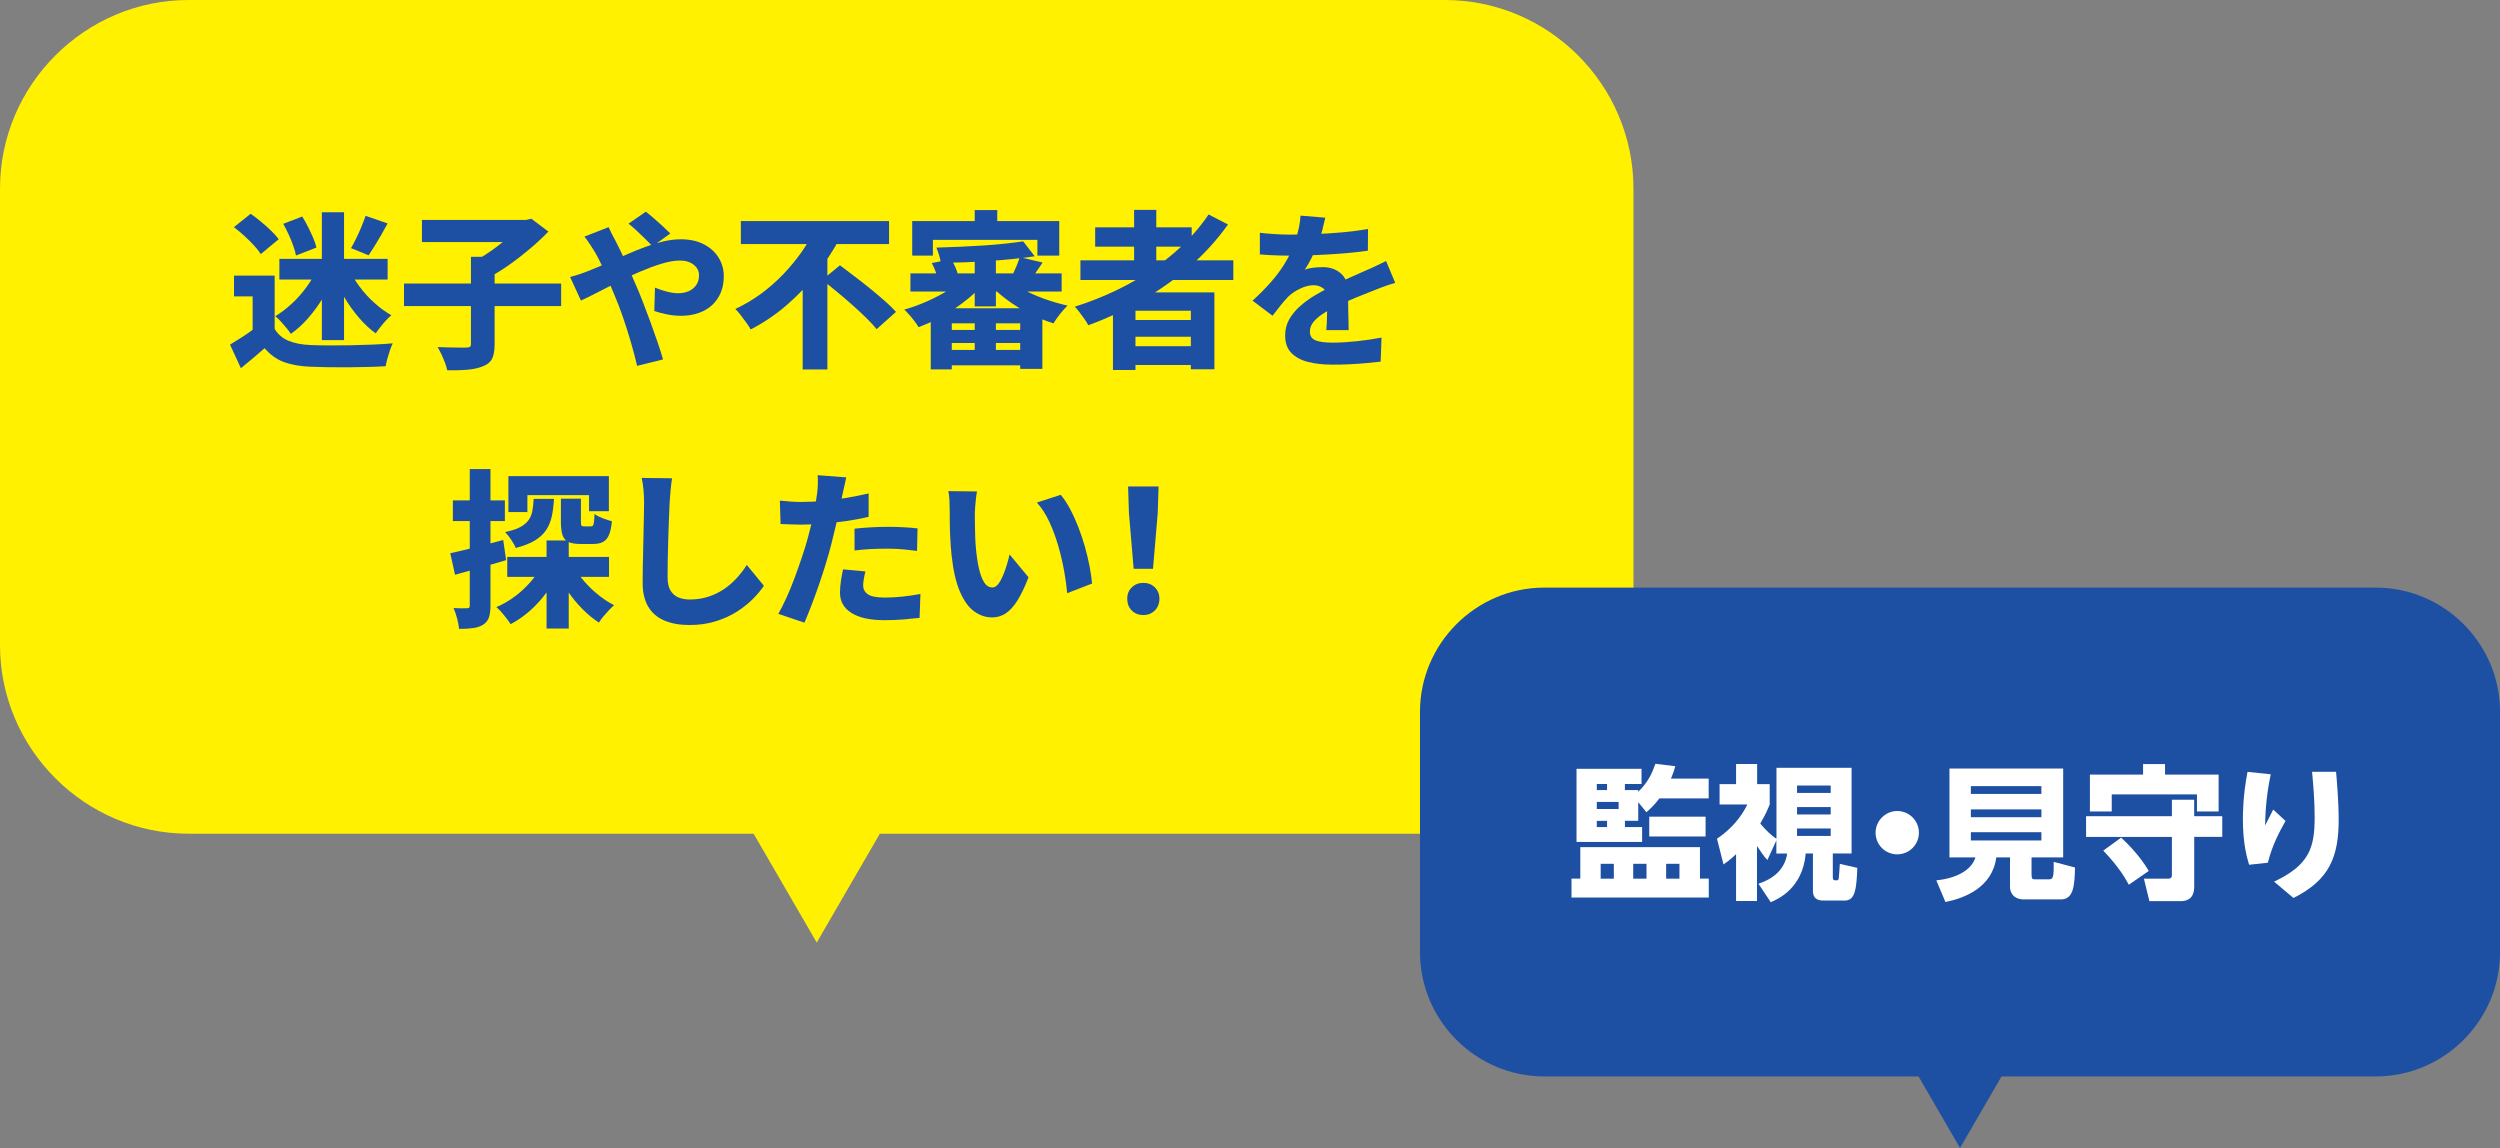
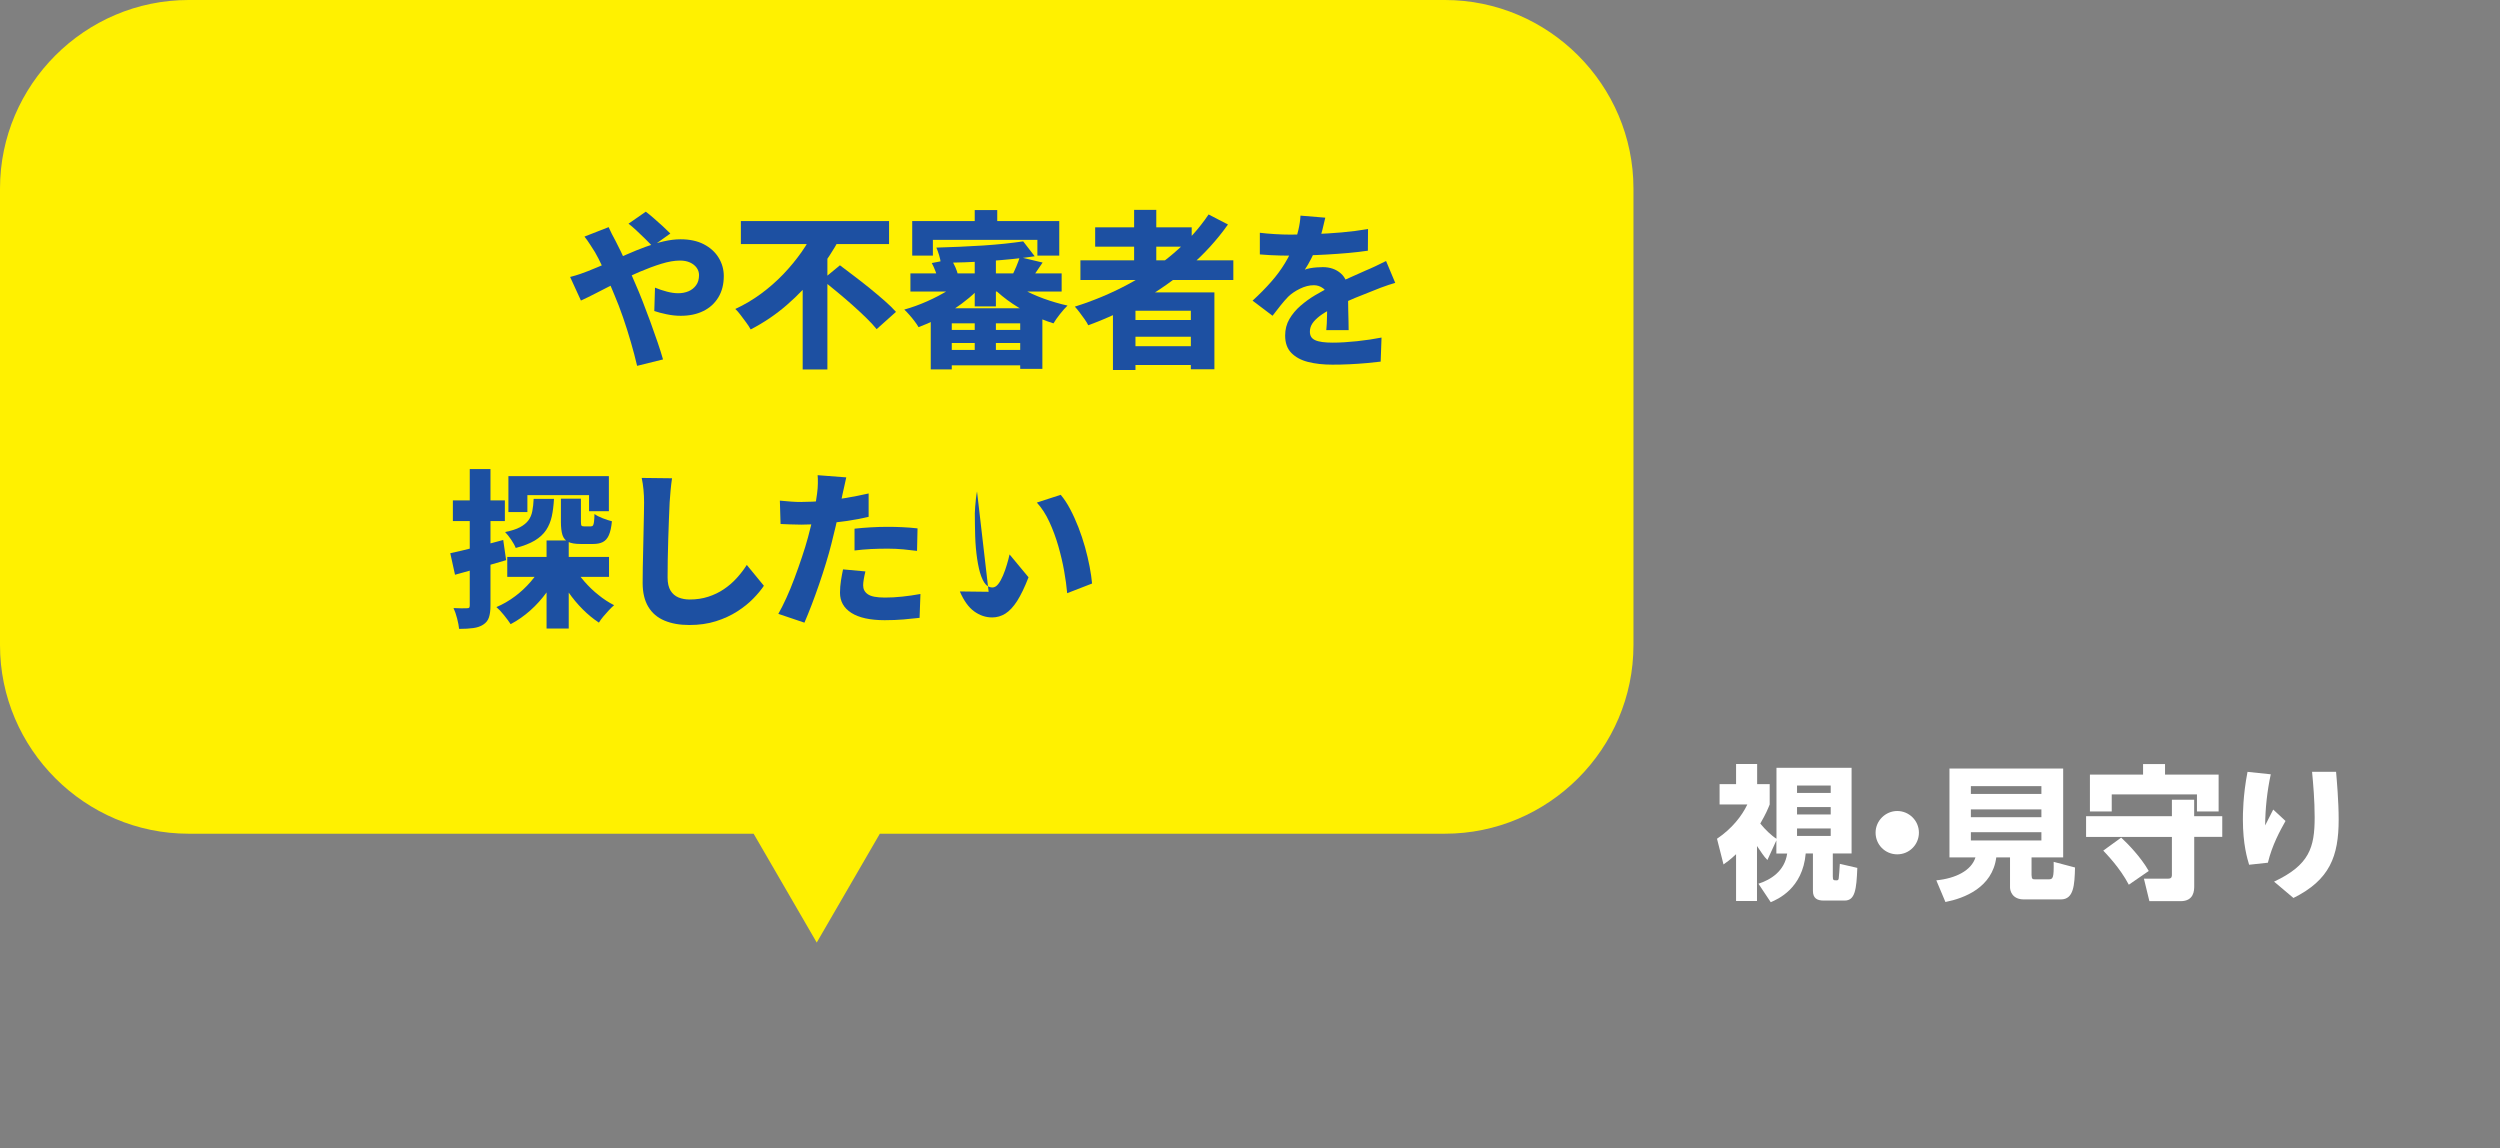
<svg xmlns="http://www.w3.org/2000/svg" id="_文字" data-name="文字" viewBox="0 0 501.91 230.48">
  <rect x="0" y="0" width="501.91" height="230.48" fill="#808080" stroke="none" />
  <defs>
    <style>
      .cls-1 {
        fill: #fff;
      }

      .cls-2 {
        fill: #1d50a2;
      }

      .cls-3 {
        fill: #fff100;
      }
    </style>
  </defs>
  <g>
    <path class="cls-3" d="m290.08,0H37.86C17.04,0,0,17.04,0,37.86v91.66c0,20.82,17.04,37.86,37.86,37.86h113.44l12.67,21.85,12.67-21.85h113.44c20.82,0,37.86-17.04,37.86-37.86V37.86c0-20.82-17.04-37.86-37.86-37.86Z" />
    <g>
-       <path class="cls-2" d="m55.14,66.04c.66,1.09,1.59,1.88,2.8,2.38,1.21.5,2.67.78,4.37.85,1.02.05,2.23.07,3.62.08,1.39.01,2.86,0,4.4-.03,1.54-.03,3.05-.08,4.52-.14s2.81-.14,4.01-.25c-.18.34-.37.79-.56,1.36-.19.57-.37,1.13-.53,1.7-.16.57-.27,1.08-.34,1.53-1.07.07-2.25.12-3.57.15-1.32.03-2.67.06-4.06.07-1.39.01-2.74,0-4.05-.02-1.3-.02-2.48-.06-3.52-.1-2.06-.09-3.81-.4-5.25-.94-1.44-.53-2.73-1.46-3.86-2.77-.73.63-1.47,1.27-2.23,1.92-.76.65-1.6,1.34-2.53,2.09l-2.18-4.73c.75-.45,1.54-.95,2.38-1.48.84-.53,1.64-1.09,2.41-1.68h4.15Zm-8.19-20.43l3.37-2.69c.66.45,1.35.98,2.07,1.58.73.6,1.41,1.21,2.04,1.82.63.61,1.14,1.18,1.53,1.7l-3.6,2.99c-.32-.52-.78-1.1-1.38-1.75s-1.25-1.29-1.96-1.94-1.39-1.22-2.07-1.72Zm8.19,9.72v12.68h-4.42v-8.5h-3.74v-4.18h8.16Zm8.6-1.39l3.5,1.16c-.66,1.59-1.44,3.13-2.35,4.62s-1.91,2.87-3.01,4.13c-1.1,1.26-2.26,2.32-3.49,3.18-.23-.36-.53-.77-.9-1.21s-.75-.88-1.14-1.31c-.38-.43-.75-.77-1.09-1.02,1.16-.7,2.28-1.56,3.37-2.57,1.09-1.01,2.07-2.12,2.94-3.33.87-1.21,1.59-2.43,2.16-3.65Zm-7.65-1.97h21.73v4.15h-21.73v-4.15Zm.78-7.04l3.81-1.46c.41.66.8,1.35,1.17,2.09.37.74.71,1.46,1.02,2.18.31.71.53,1.37.66,1.96l-4.11,1.6c-.09-.54-.27-1.18-.53-1.92-.26-.74-.57-1.49-.92-2.26s-.72-1.5-1.1-2.18Zm7.75-2.31h4.45v25.67h-4.45v-25.67Zm5.41,11.42c.59,1.2,1.33,2.39,2.21,3.57.88,1.18,1.87,2.26,2.96,3.23,1.09.98,2.21,1.79,3.37,2.45-.34.27-.7.62-1.09,1.05-.39.43-.76.87-1.12,1.33-.36.45-.67.87-.92,1.26-1.18-.84-2.31-1.89-3.38-3.15-1.08-1.26-2.06-2.63-2.94-4.11-.88-1.48-1.64-3-2.28-4.54l3.2-1.09Zm3.37-10.71l4.42,1.53c-.43.79-.87,1.58-1.31,2.35s-.88,1.5-1.31,2.19c-.43.69-.83,1.31-1.19,1.85l-3.54-1.43c.34-.59.7-1.26,1.07-2.02.37-.76.72-1.53,1.04-2.31.32-.78.59-1.5.82-2.16Z" />
-       <path class="cls-2" d="m81.11,56.93h31.55v4.52h-31.55v-4.52Zm3.6-12.78h21.18v4.45h-21.18v-4.45Zm9.83,7.41h4.76v17.54c0,1.25-.17,2.21-.49,2.89-.33.68-.93,1.19-1.82,1.53-.86.36-1.89.59-3.09.7s-2.57.14-4.11.12c-.09-.45-.24-.96-.46-1.53-.21-.57-.45-1.13-.71-1.68s-.52-1.04-.76-1.45c.77.02,1.55.05,2.33.07.78.02,1.48.03,2.09.03h1.29c.38,0,.65-.05.78-.15s.2-.3.2-.6v-17.48Zm9.89-7.41h1.22l1.02-.24,3.43,2.58c-1.07,1.11-2.27,2.24-3.62,3.38-1.35,1.14-2.74,2.23-4.18,3.25s-2.87,1.9-4.3,2.65c-.23-.32-.52-.68-.87-1.09-.35-.41-.71-.81-1.07-1.21-.36-.4-.69-.72-.99-.97,1.2-.61,2.42-1.35,3.65-2.23,1.24-.87,2.36-1.76,3.37-2.67,1.01-.91,1.79-1.72,2.33-2.45v-1.02Z" />
      <path class="cls-2" d="m114.47,55.6c.73-.18,1.43-.39,2.11-.63.68-.24,1.16-.41,1.43-.53,1.31-.52,2.63-1.07,3.94-1.65,1.31-.58,2.62-1.15,3.91-1.72,1.29-.57,2.56-1.08,3.79-1.53,1.24-.45,2.44-.82,3.62-1.09s2.3-.41,3.37-.41c1.81,0,3.37.33,4.66,1s2.28,1.56,2.97,2.69c.69,1.12,1.04,2.35,1.04,3.69,0,1.65-.36,3.08-1.09,4.28-.73,1.2-1.73,2.12-3.03,2.75-1.29.64-2.8.95-4.52.95-.93,0-1.88-.1-2.86-.31-.97-.2-1.79-.42-2.45-.65l.14-4.69c.77.32,1.57.58,2.4.8s1.58.32,2.26.32c.75,0,1.43-.13,2.06-.39.62-.26,1.13-.66,1.53-1.21.4-.54.59-1.22.59-2.04,0-.54-.16-1.04-.48-1.48-.32-.44-.76-.79-1.33-1.05-.57-.26-1.24-.39-2.01-.39-1.11,0-2.36.22-3.76.65-1.39.43-2.86.98-4.39,1.63-1.53.66-3.03,1.36-4.5,2.11s-2.83,1.44-4.08,2.09c-1.25.65-2.3,1.16-3.16,1.55l-2.18-4.76Zm7.72-10c.11.23.25.52.41.87.16.35.33.7.53,1.05.19.35.34.64.46.87.7,1.36,1.41,2.82,2.12,4.39s1.37,3.05,1.96,4.45c.38.86.83,1.94,1.34,3.25.51,1.3,1.03,2.67,1.55,4.1.52,1.43,1.01,2.8,1.46,4.13s.82,2.48,1.09,3.45l-5.2,1.29c-.34-1.45-.75-3.02-1.24-4.71-.49-1.69-1.01-3.35-1.58-5-.57-1.64-1.13-3.12-1.7-4.44-.43-1.04-.86-2.06-1.28-3.06-.42-1-.84-1.97-1.27-2.91-.43-.94-.9-1.84-1.39-2.7-.27-.43-.6-.95-.99-1.55-.39-.6-.76-1.13-1.12-1.58l4.86-1.9Zm8.81,3.84c-.39-.41-.87-.9-1.46-1.48-.59-.58-1.19-1.15-1.8-1.72-.61-.57-1.13-1.01-1.56-1.33l3.47-2.41c.43.32.96.75,1.58,1.29.62.54,1.24,1.09,1.85,1.65.61.56,1.11,1.04,1.5,1.44l-3.57,2.55Z" />
      <path class="cls-2" d="m163.53,46.08l5.07,1.77c-1.29,2.4-2.83,4.75-4.61,7.04s-3.78,4.4-6,6.32c-2.22,1.93-4.65,3.57-7.28,4.93-.23-.43-.53-.9-.9-1.39s-.75-1-1.12-1.5c-.37-.5-.73-.91-1.07-1.22,1.81-.84,3.54-1.86,5.17-3.06,1.63-1.2,3.13-2.52,4.49-3.94,1.36-1.43,2.57-2.9,3.64-4.42,1.06-1.52,1.94-3.03,2.62-4.52Zm-14.79-1.7h29.75v4.62h-29.75v-4.62Zm12.41,10.34l4.96-4.93v24.38h-4.96v-19.45Zm3.94,1.46l3.54-2.92c.88.68,1.85,1.41,2.89,2.19,1.04.78,2.08,1.6,3.13,2.45s2.02,1.68,2.94,2.48c.92.8,1.68,1.55,2.29,2.23l-3.88,3.47c-.54-.68-1.25-1.44-2.11-2.28-.86-.84-1.8-1.71-2.8-2.6-1.01-.9-2.03-1.77-3.06-2.62-1.03-.85-2.01-1.65-2.94-2.4Z" />
      <path class="cls-2" d="m193.76,55.64l3.43,1.6c-.75.86-1.62,1.71-2.6,2.53-.99.83-2.04,1.61-3.16,2.35-1.12.74-2.28,1.41-3.47,2.01-1.19.6-2.38,1.12-3.55,1.55-.2-.36-.47-.76-.8-1.19-.33-.43-.67-.86-1.04-1.27s-.7-.78-1.02-1.07c1.54-.43,3.08-.99,4.61-1.67,1.53-.68,2.96-1.43,4.3-2.26,1.34-.83,2.44-1.68,3.3-2.57Zm-10.98-.75h30.36v3.64h-30.36v-3.64Zm.37-10.51h29.51v6.94h-4.39v-3.16h-20.98v3.16h-4.15v-6.94Zm3.71,17.51h22.41v12.17h-4.45v-9.15h-13.74v9.25h-4.22v-12.27Zm.2-9.08l3.88-.75c.32.48.61,1.01.87,1.6.26.59.44,1.12.53,1.6l-4.05.88c-.07-.45-.22-1-.46-1.63-.24-.63-.49-1.2-.76-1.7Zm18.36-4.35l2.31,2.99c-1.34.2-2.78.39-4.33.54-1.55.16-3.15.29-4.79.41-1.64.11-3.29.2-4.95.26s-3.25.08-4.79.08c-.05-.43-.16-.94-.34-1.53-.18-.59-.36-1.09-.54-1.5,1.52-.04,3.08-.1,4.67-.17,1.6-.07,3.17-.15,4.71-.25,1.54-.1,3-.23,4.37-.37,1.37-.15,2.6-.3,3.69-.46Zm-16.05,17.78h17.48v2.62h-17.48v-2.62Zm0,4.01h17.48v3.09h-17.48v-3.09Zm6.32-28.08h4.52v4.76h-4.52v-4.76Zm0,8.87h4.25v10.47h-4.25v-10.47Zm0,12.55h4.25v8.4h-4.25v-8.4Zm6.05-8.09c.91.86,2.03,1.67,3.37,2.43,1.34.76,2.8,1.43,4.4,2.01,1.6.58,3.2,1.05,4.81,1.41-.45.43-.96,1-1.51,1.7-.56.7-.99,1.33-1.31,1.87-1.61-.5-3.21-1.15-4.81-1.96-1.6-.8-3.09-1.72-4.49-2.75-1.39-1.03-2.61-2.12-3.65-3.28l3.2-1.43Zm2.99-3.88l4.59,1.09c-.5.73-.96,1.41-1.39,2.04-.43.63-.83,1.18-1.19,1.63l-3.54-1.05c.27-.54.56-1.16.85-1.85.29-.69.52-1.31.68-1.85Z" />
      <path class="cls-2" d="m242.65,43.06l3.88,2.01c-2.2,3.11-4.78,5.94-7.75,8.5-2.97,2.56-6.18,4.82-9.62,6.78-3.45,1.96-7,3.61-10.68,4.95-.16-.34-.4-.74-.73-1.21-.33-.46-.67-.93-1.02-1.39-.35-.46-.66-.84-.94-1.14,3.69-1.16,7.22-2.63,10.57-4.42,3.35-1.79,6.43-3.87,9.21-6.24s5.15-4.98,7.07-7.84Zm-25.74,9.21h30.7v3.94h-30.7v-3.94Zm2.96-6.63h19.38v3.88h-19.38v-3.88Zm3.57,13.06h20.37v15.44h-4.73v-11.76h-11.12v11.9h-4.52v-15.57Zm2.55,5.54h14.96v3.37h-14.96v-3.37Zm0,5.27h14.96v3.77h-14.96v-3.77Zm1.7-27.37h4.45v12.34h-4.45v-12.34Z" />
      <path class="cls-2" d="m266.07,43.7c-.14.63-.33,1.44-.58,2.43-.25.99-.62,2.1-1.12,3.35-.32.77-.69,1.58-1.12,2.43s-.86,1.59-1.29,2.23c.25-.11.6-.21,1.04-.29.44-.08.9-.14,1.36-.17.46-.03.87-.05,1.21-.05,1.45,0,2.66.42,3.62,1.26.96.84,1.44,2.09,1.44,3.74,0,.45,0,1.01.02,1.67.01.66.02,1.34.03,2.04.01.7.03,1.4.05,2.09.02.69.03,1.31.03,1.85h-4.49c.04-.39.08-.83.1-1.33s.04-1.04.05-1.62c.01-.58.02-1.13.03-1.67.01-.53.02-1.04.02-1.51,0-1.11-.28-1.87-.85-2.28-.57-.41-1.18-.61-1.84-.61-.91,0-1.84.23-2.79.7-.95.46-1.75,1-2.38,1.62-.5.52-1,1.09-1.5,1.72-.5.62-1.04,1.32-1.63,2.09l-4.01-3.03c1.41-1.29,2.65-2.55,3.72-3.77,1.08-1.22,2-2.47,2.77-3.74s1.41-2.56,1.9-3.88c.32-.93.59-1.88.82-2.86.23-.97.36-1.92.41-2.82l4.96.41Zm-13.16,3.03c.88.11,1.89.2,3.03.27,1.13.07,2.14.1,3.03.1,1.5,0,3.14-.03,4.93-.1,1.79-.07,3.61-.18,5.46-.34,1.85-.16,3.61-.39,5.29-.68l-.03,4.35c-1.2.18-2.51.33-3.93.46-1.42.12-2.85.23-4.3.31-1.45.08-2.83.14-4.15.17-1.32.03-2.48.05-3.5.05-.45,0-1.01,0-1.68-.02-.67-.01-1.37-.04-2.09-.08-.73-.04-1.41-.09-2.04-.14v-4.35Zm27.2,10.06c-.36.09-.8.23-1.33.41-.52.18-1.05.37-1.58.56-.53.19-1,.38-1.41.56-1.07.41-2.33.91-3.79,1.51-1.46.6-2.99,1.31-4.57,2.12-1,.5-1.83,1-2.48,1.5s-1.15,1-1.48,1.5c-.33.5-.49,1.04-.49,1.63,0,.41.08.75.25,1.04.17.28.44.51.82.68.37.17.85.29,1.43.37.58.08,1.27.12,2.09.12,1.47,0,3.1-.1,4.88-.29,1.78-.19,3.42-.44,4.91-.73l-.17,4.83c-.7.09-1.62.19-2.74.29s-2.29.18-3.5.24c-1.21.06-2.37.08-3.48.08-1.81,0-3.43-.18-4.85-.54-1.42-.36-2.54-.97-3.37-1.82-.83-.85-1.24-2.01-1.24-3.49,0-1.22.28-2.32.85-3.3.57-.97,1.3-1.86,2.21-2.65s1.89-1.51,2.96-2.14c1.07-.63,2.11-1.2,3.13-1.7,1.04-.54,1.97-1,2.77-1.36.8-.36,1.55-.7,2.24-1,.69-.31,1.37-.61,2.02-.9.7-.29,1.39-.6,2.06-.92.67-.32,1.34-.65,2.02-.99l1.84,4.39Z" />
      <path class="cls-2" d="m90.38,111.07c1.36-.29,2.99-.68,4.9-1.16s3.82-.97,5.75-1.5l.58,4.05c-1.75.52-3.51,1.04-5.3,1.55-1.79.51-3.45.97-4.96,1.38l-.95-4.32Zm.54-10.61h10.44v4.15h-10.44v-4.15Zm3.4-6.29h4.15v27.37c0,1-.1,1.8-.31,2.41-.2.61-.59,1.1-1.16,1.46-.52.34-1.17.57-1.96.68-.78.11-1.74.17-2.87.17-.05-.54-.18-1.23-.39-2.06-.21-.83-.46-1.54-.73-2.12.57.02,1.11.04,1.63.05.52.01.88,0,1.09-.02.2,0,.35-.03.42-.1s.12-.23.12-.48v-27.37Zm14.52,19.21l3.47,1.16c-.7,1.52-1.55,2.96-2.53,4.33-.99,1.37-2.09,2.6-3.32,3.69-1.22,1.09-2.54,2.01-3.94,2.75-.34-.52-.78-1.12-1.33-1.8-.54-.68-1.05-1.22-1.53-1.63,1.29-.54,2.53-1.26,3.71-2.14,1.18-.88,2.24-1.87,3.18-2.96.94-1.09,1.71-2.22,2.29-3.4Zm-1.7-13.23h4.08c-.07,1.31-.22,2.49-.44,3.52-.23,1.03-.61,1.95-1.14,2.75-.53.8-1.29,1.5-2.26,2.09-.98.59-2.26,1.09-3.84,1.5-.18-.48-.49-1.03-.92-1.67-.43-.63-.84-1.14-1.22-1.53,1.27-.25,2.27-.57,3.01-.97s1.3-.86,1.68-1.38c.39-.52.65-1.14.78-1.85.14-.71.23-1.54.27-2.47Zm-5.3,11.66h20.43v4.01h-20.43v-4.01Zm.24-16.22h20.16v7.04h-3.98v-3.23h-12.38v3.4h-3.81v-7.21Zm7.65,12.92h4.45v17.68h-4.45v-17.68Zm5.47,5.27c.57,1,1.28,1.99,2.14,2.98.86.99,1.8,1.89,2.82,2.7,1.02.82,2.06,1.5,3.13,2.04-.32.27-.67.61-1.05,1.02-.39.41-.76.83-1.12,1.26-.36.43-.66.84-.88,1.22-1.11-.73-2.19-1.61-3.25-2.67-1.05-1.05-2.02-2.21-2.89-3.47-.87-1.26-1.64-2.53-2.29-3.83l3.4-1.26Zm-2.58-13.67h4.01v4.62c0,.43.04.7.12.8s.25.15.53.15h1.33c.2,0,.35-.06.44-.19.09-.12.16-.36.2-.7.05-.34.08-.87.1-1.6.38.29.93.58,1.63.85.7.27,1.33.48,1.87.61-.11,1.2-.32,2.13-.61,2.79-.29.66-.7,1.12-1.21,1.38-.51.26-1.15.39-1.92.39h-2.55c-1.09,0-1.92-.14-2.48-.42-.57-.28-.95-.75-1.16-1.39-.2-.65-.31-1.52-.31-2.64v-4.66Z" />
      <path class="cls-2" d="m134.92,96.01c-.11.75-.21,1.56-.29,2.45-.08.88-.14,1.69-.19,2.41-.05.88-.09,1.98-.14,3.28-.04,1.3-.09,2.67-.14,4.1-.05,1.43-.08,2.82-.1,4.17-.02,1.35-.03,2.52-.03,3.52,0,1.11.2,1.99.59,2.63s.93,1.1,1.6,1.38c.67.27,1.42.41,2.26.41,1.34,0,2.58-.19,3.72-.56s2.18-.87,3.11-1.5c.93-.62,1.78-1.35,2.55-2.19.77-.84,1.46-1.73,2.07-2.69l3.43,4.18c-.54.82-1.26,1.68-2.14,2.58-.88.91-1.95,1.76-3.2,2.57-1.25.8-2.67,1.46-4.28,1.97-1.61.51-3.39.76-5.34.76s-3.56-.29-4.98-.88c-1.42-.59-2.5-1.51-3.26-2.77-.76-1.26-1.14-2.86-1.14-4.81,0-.88.01-1.92.03-3.09.02-1.18.05-2.41.08-3.69.03-1.28.06-2.54.08-3.77.02-1.23.04-2.35.07-3.33.02-.99.03-1.74.03-2.26,0-.88-.04-1.75-.12-2.58-.08-.84-.2-1.62-.36-2.35l6.05.07Z" />
      <path class="cls-2" d="m169.9,95.84c-.11.5-.24,1.09-.39,1.77s-.27,1.21-.36,1.6c-.16.77-.35,1.72-.58,2.84s-.49,2.31-.78,3.55c-.29,1.25-.59,2.45-.88,3.6-.29,1.18-.66,2.47-1.09,3.88s-.89,2.82-1.38,4.25c-.49,1.43-.99,2.8-1.5,4.13-.51,1.33-.99,2.51-1.44,3.55l-5.24-1.77c.5-.86,1.03-1.92,1.6-3.16s1.12-2.58,1.65-4.01c.53-1.43,1.04-2.85,1.51-4.27.48-1.42.87-2.71,1.19-3.89.23-.82.44-1.64.63-2.46.19-.83.37-1.63.53-2.4.16-.77.29-1.5.41-2.19s.2-1.3.27-1.82c.09-.68.14-1.35.15-2.01.01-.66,0-1.2-.05-1.63l5.75.44Zm-8.98,4.93c1.43,0,2.89-.07,4.39-.2s3.01-.33,4.54-.6c1.53-.26,3.04-.56,4.54-.9v4.69c-1.41.34-2.91.62-4.5.85-1.6.23-3.17.4-4.73.53-1.55.12-2.97.19-4.27.19-.84,0-1.6-.02-2.28-.05-.68-.03-1.31-.06-1.9-.08l-.14-4.69c.91.09,1.68.16,2.33.2.65.05,1.32.07,2.02.07Zm12.82,13.97c-.11.45-.22.94-.31,1.46s-.14.95-.14,1.29c0,.39.07.73.22,1.02.15.29.38.56.7.78.32.23.76.4,1.33.51.57.11,1.27.17,2.11.17,1.13,0,2.29-.06,3.47-.19,1.18-.12,2.4-.3,3.67-.53l-.17,4.79c-.98.11-2.04.22-3.2.32s-2.43.15-3.81.15c-2.92,0-5.15-.49-6.68-1.46-1.53-.97-2.29-2.32-2.29-4.05,0-.82.07-1.64.2-2.48.14-.84.27-1.58.41-2.21l4.49.41Zm-2.18-8.6c1-.11,2.08-.2,3.25-.27,1.17-.07,2.31-.1,3.42-.1.95,0,1.93.02,2.94.07,1.01.05,2.02.12,3.04.24l-.1,4.52c-.84-.11-1.76-.21-2.77-.31-1.01-.09-2.05-.14-3.11-.14-1.2,0-2.34.03-3.42.08-1.08.06-2.16.15-3.25.29v-4.39Z" />
-       <path class="cls-2" d="m196.15,98.66c-.09.43-.16.92-.22,1.48-.06.56-.11,1.09-.15,1.61-.04.52-.07.95-.07,1.29,0,.73,0,1.48.02,2.26.01.78.03,1.56.05,2.33.02.77.07,1.56.14,2.38.14,1.54.34,2.91.61,4.1.27,1.19.62,2.12,1.05,2.81.43.68.99,1.02,1.67,1.02.41,0,.79-.22,1.14-.66.35-.44.67-1.01.97-1.72s.56-1.43.78-2.19c.23-.76.41-1.44.54-2.06l3.81,4.59c-.77,1.99-1.54,3.58-2.29,4.76-.76,1.18-1.55,2.02-2.36,2.53-.82.51-1.7.77-2.65.77-1.29,0-2.5-.41-3.62-1.22s-2.08-2.15-2.87-4c-.79-1.85-1.35-4.3-1.67-7.36-.11-1.06-.2-2.18-.25-3.33-.06-1.16-.09-2.26-.1-3.3-.01-1.04-.02-1.92-.02-2.62,0-.5-.02-1.08-.05-1.73-.03-.66-.11-1.26-.22-1.8l5.78.07Zm16.8.68c.66.77,1.29,1.72,1.89,2.86.6,1.13,1.16,2.36,1.67,3.67.51,1.31.95,2.65,1.33,3.99.37,1.35.68,2.65.92,3.91.24,1.26.4,2.39.49,3.38l-5,1.94c-.11-1.34-.32-2.83-.61-4.47-.29-1.64-.69-3.31-1.17-5-.49-1.69-1.08-3.3-1.79-4.83-.7-1.53-1.54-2.83-2.52-3.89l4.79-1.56Z" />
-       <path class="cls-2" d="m229.54,123.48c-.95,0-1.73-.31-2.33-.92s-.9-1.39-.9-2.35.31-1.69.92-2.29c.61-.6,1.38-.9,2.31-.9s1.7.3,2.31.9c.61.6.92,1.37.92,2.29s-.31,1.73-.92,2.35c-.61.61-1.38.92-2.31.92Zm-1.94-9.28l-.95-11.19-.17-5.34h6.12l-.17,5.34-.95,11.19h-3.88Z" />
+       <path class="cls-2" d="m196.15,98.66c-.09.43-.16.92-.22,1.48-.06.56-.11,1.09-.15,1.61-.04.52-.07.95-.07,1.29,0,.73,0,1.48.02,2.26.01.78.03,1.56.05,2.33.02.77.07,1.56.14,2.38.14,1.54.34,2.91.61,4.1.27,1.19.62,2.12,1.05,2.81.43.68.99,1.02,1.67,1.02.41,0,.79-.22,1.14-.66.35-.44.67-1.01.97-1.72s.56-1.43.78-2.19c.23-.76.41-1.44.54-2.06l3.81,4.59c-.77,1.99-1.54,3.58-2.29,4.76-.76,1.18-1.55,2.02-2.36,2.53-.82.51-1.7.77-2.65.77-1.29,0-2.5-.41-3.62-1.22s-2.08-2.15-2.87-4l5.78.07Zm16.8.68c.66.77,1.29,1.72,1.89,2.86.6,1.13,1.16,2.36,1.67,3.67.51,1.31.95,2.65,1.33,3.99.37,1.35.68,2.65.92,3.91.24,1.26.4,2.39.49,3.38l-5,1.94c-.11-1.34-.32-2.83-.61-4.47-.29-1.64-.69-3.31-1.17-5-.49-1.69-1.08-3.3-1.79-4.83-.7-1.53-1.54-2.83-2.52-3.89l4.79-1.56Z" />
    </g>
  </g>
  <g>
-     <path class="cls-2" d="m476.96,117.97h-166.93c-13.72,0-24.95,11.23-24.95,24.95v48.24c0,13.72,11.23,24.95,24.95,24.95h75.14l8.33,14.36,8.33-14.36h75.14c13.72,0,24.95-11.23,24.95-24.95v-48.24c0-13.72-11.23-24.95-24.95-24.95Z" />
    <g>
-       <path class="cls-1" d="m341.29,170.07v6.32h1.77v3.8h-27.56v-3.8h1.77v-6.32h24.02Zm-12.39-9.02v3.74h-2.67v1.25h3.45v2.99h-13.17v-14.68h13.05v3.05h-3.34v1.22h2.67v.35c1.92-1.86,2.76-3.63,3.45-5.63l4,.49c-.17.67-.35,1.22-.87,2.49h7.57v3.97h-9.89c-.99,1.31-1.83,2.09-2.61,2.78l-1.65-2.03Zm-8.32-3.65v1.22h2.06v-1.22h-2.06Zm0,3.6v1.42h4.38v-1.42h-4.38Zm0,3.8v1.25h2.06v-1.25h-2.06Zm.78,8.62v2.99h2.64v-2.99h-2.64Zm6.53,0v2.99h2.67v-2.99h-2.67Zm14.53-9.46v3.97h-11.31v-3.97h11.31Zm-7.92,9.46v2.99h2.67v-2.99h-2.67Z" />
      <path class="cls-1" d="m352.77,180.89h-4.23v-9.4c-1.16,1.1-1.89,1.62-2.52,2.06l-1.31-5.16c3.02-2.03,5.02-4.61,6.09-6.88h-5.57v-4.09h3.31v-4.03h4.23v4.03h2.52v4.09c-.38.93-.73,1.83-1.89,3.83.96,1.19,2.26,2.44,3.25,3.05v-14.24h15.08v17.2h-3.77v4.61c0,.78.14.78.78.78.41,0,.41-.35.43-.64.03-.26.15-1.57.2-2.67l3.51.81c-.17,4.41-.46,6.56-2.55,6.56h-4.21c-1.31,0-2.15-.46-2.15-1.94v-7.51h-1.45c-.61,7.08-5.68,9.2-7.02,9.78l-2.47-3.71c2.41-.78,5.25-2.47,5.77-6.06h-2.17v-2.64l-1.8,3.94c-.67-.64-1.42-1.83-2.09-2.81v11.05Zm8.01-23.18v1.48h6.76v-1.48h-6.76Zm0,4.32v1.48h6.76v-1.48h-6.76Zm0,4.29v1.51h6.76v-1.51h-6.76Z" />
      <path class="cls-1" d="m385.25,167.17c0,2.38-1.91,4.35-4.35,4.35s-4.35-1.94-4.35-4.35,2-4.35,4.35-4.35,4.35,1.91,4.35,4.35Z" />
      <path class="cls-1" d="m407.87,175.73c0,.78.26.81.72.81h2.67c.9,0,1.1-.2,1.04-3.51l4.29,1.13c-.09,3.57-.26,6.41-2.84,6.41h-7.43c-2.29,0-2.78-1.65-2.78-2.41v-6.03h-2.76c-.78,6.06-6.41,8.21-10.21,8.96l-1.83-4.35c3.89-.38,7.05-1.97,7.86-4.61h-5.22v-17.84h22.83v17.84h-6.35v3.6Zm1.97-17.9h-14.16v1.57h14.16v-1.57Zm0,4.67h-14.16v1.57h14.16v-1.57Zm0,4.58h-14.16v1.65h14.16v-1.65Z" />
      <path class="cls-1" d="m446.15,163.86v4.15h-5.63v9.89c0,.84-.03,3.02-2.73,3.02h-6.27l-1.1-4.52h4.9c.72,0,.72-.49.72-.78v-7.6h-17.23v-4.15h17.23v-3.31h4.47v3.31h5.63Zm-26.57-8.35h10.67v-2.12h4.41v2.12h10.76v7.4h-4.35v-3.42h-17.11v3.42h-4.38v-7.4Zm6.27,12.65c1.33,1.22,3.94,3.89,5.54,6.7l-4,2.76c-1.8-3.42-4.41-6.06-5.13-6.85l3.6-2.61Z" />
      <path class="cls-1" d="m455.89,155.45c-.73,3.36-1.1,6.82-1.13,10.27.26-.49,1.39-2.73,1.62-3.19l2.47,2.29c-1.1,1.97-2.67,4.79-3.54,8.38l-3.77.41c-.35-1.19-1.25-4.03-1.25-9.11,0-.93,0-4.76.93-9.54l4.67.49Zm13.11-.49c.14,1.62.52,5.89.52,9.57,0,7.37-1.77,12.12-9.08,15.75l-3.89-3.28c7.11-3.34,8.15-6.85,8.15-12.91,0-3.45-.29-6.67-.52-9.14h4.82Z" />
    </g>
  </g>
</svg>